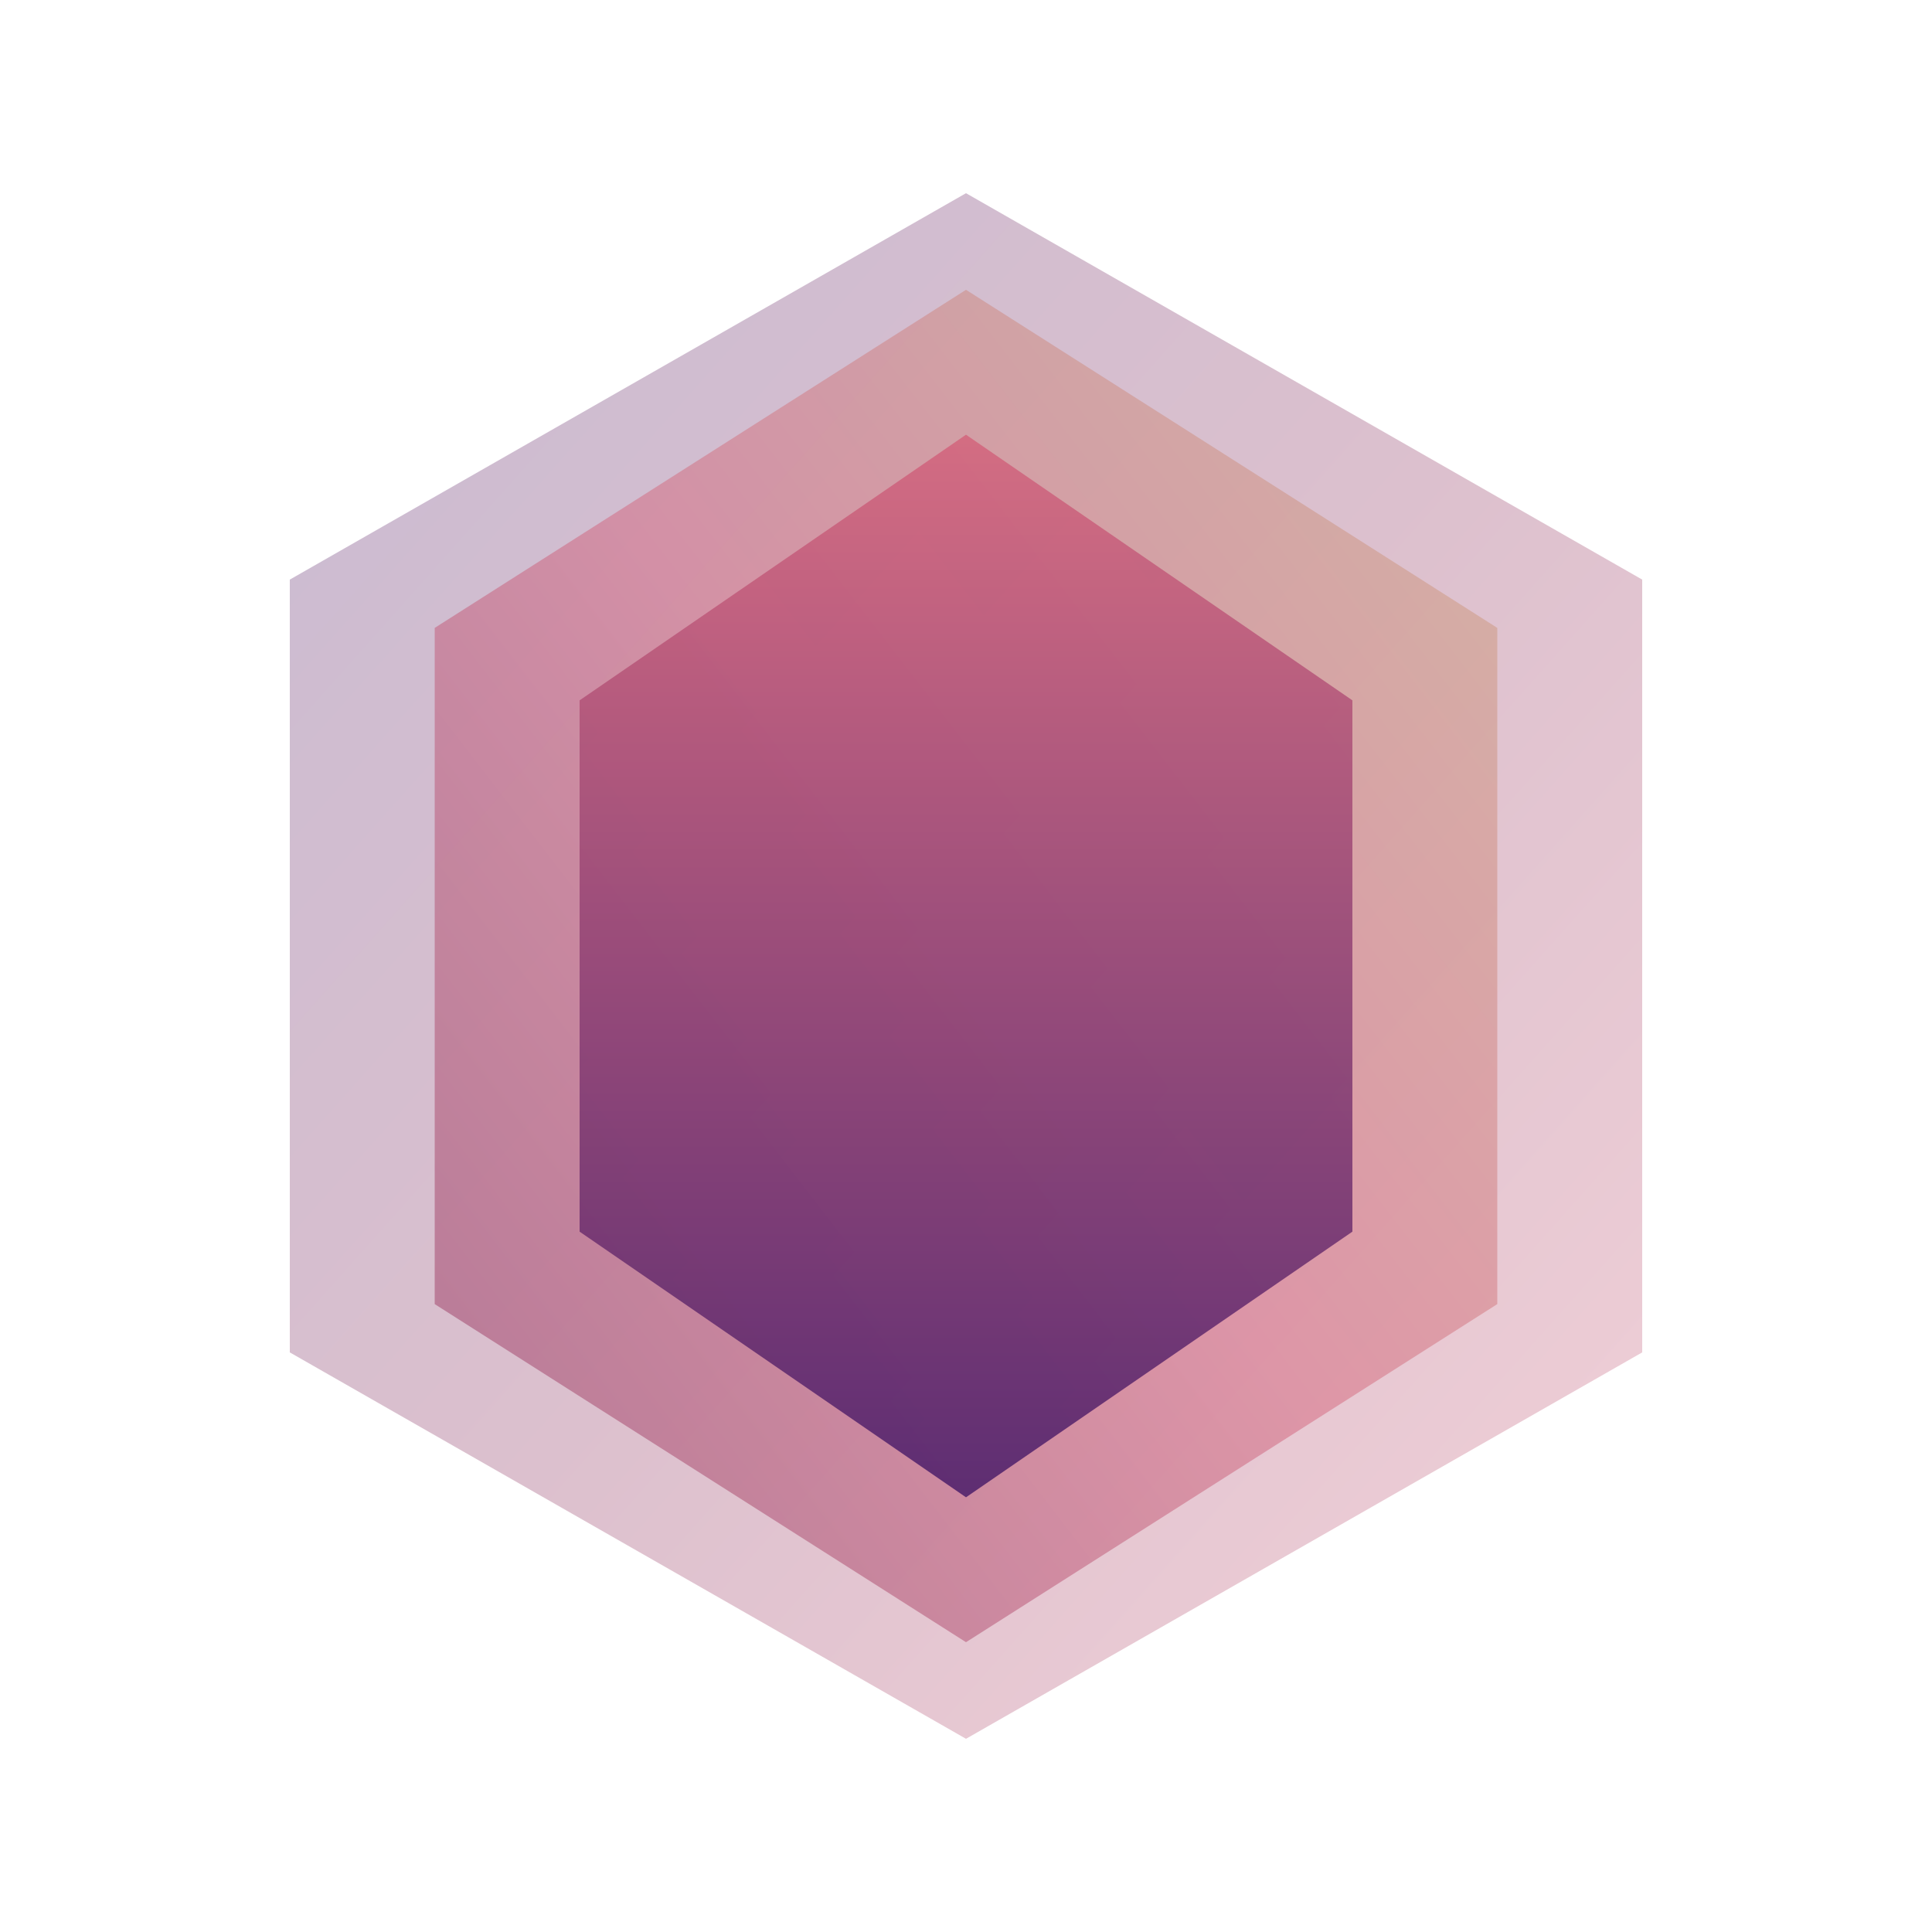
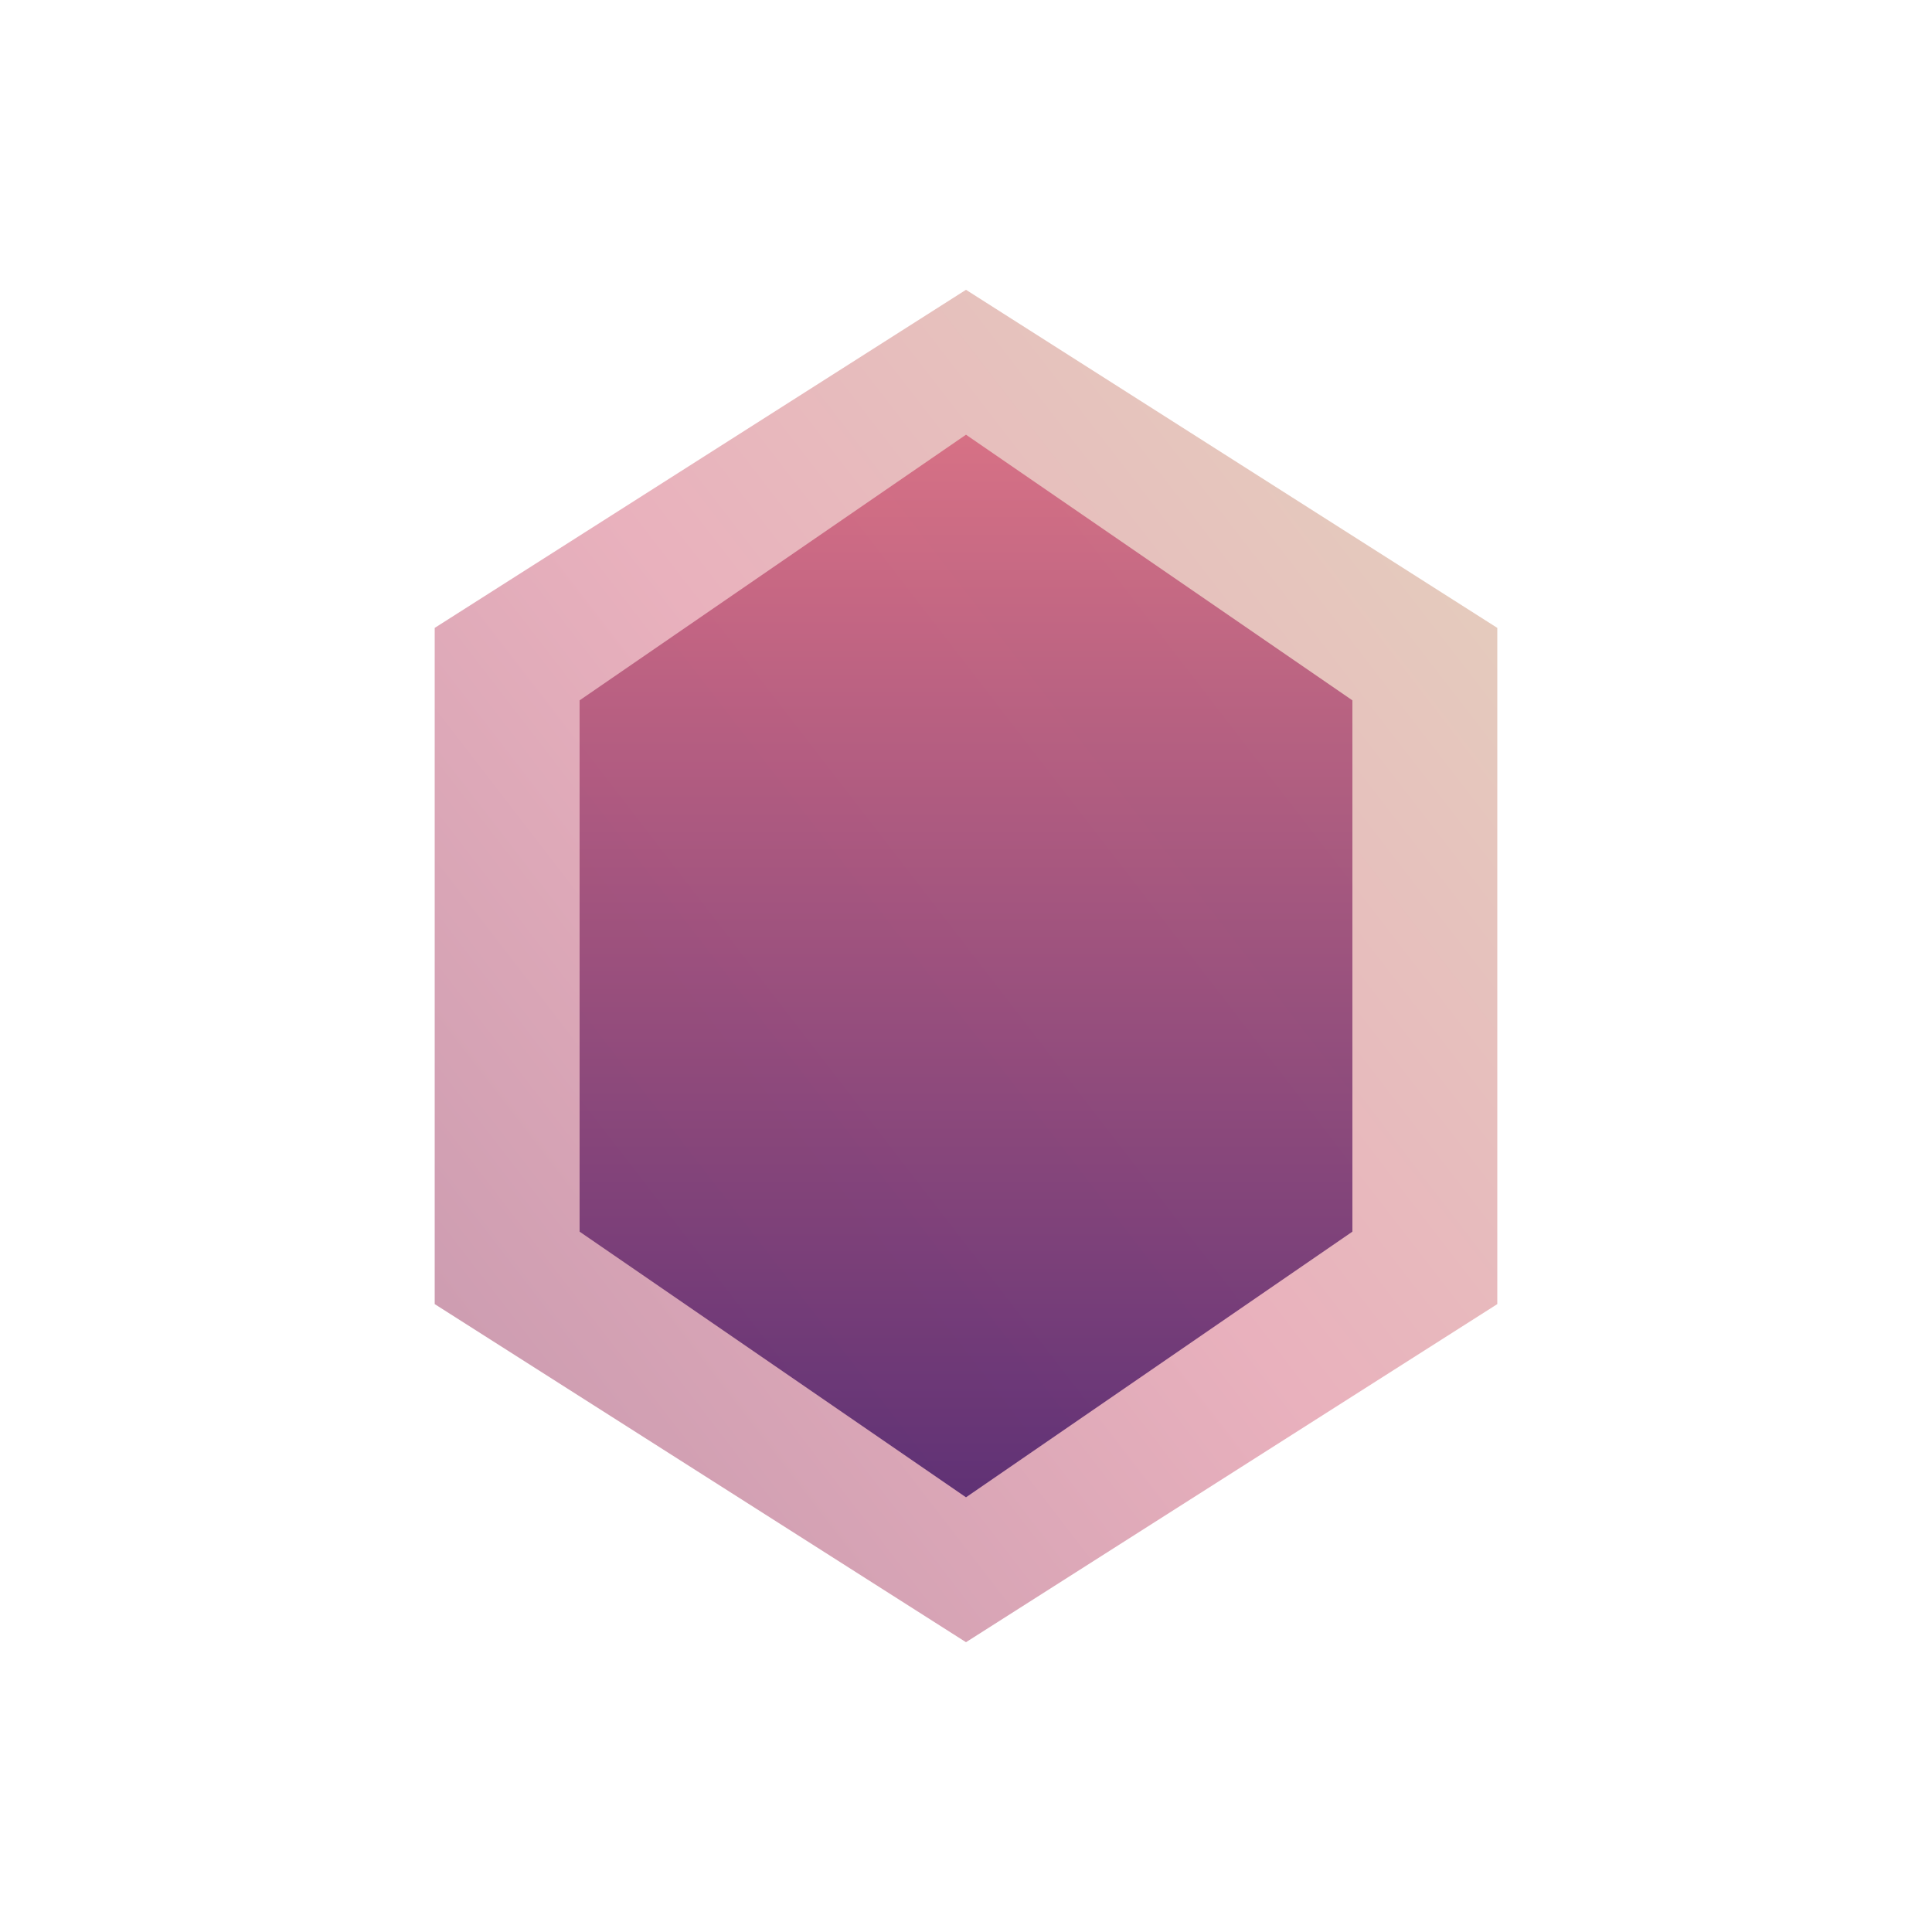
<svg xmlns="http://www.w3.org/2000/svg" viewBox="0 0 40 40">
  <defs>
    <linearGradient id="logo-gradient" x1="0%" y1="0%" x2="100%" y2="100%">
      <stop offset="0%" stop-color="#4a1d6a" />
      <stop offset="50%" stop-color="#8b2e5c" />
      <stop offset="100%" stop-color="#d4647c" />
    </linearGradient>
    <linearGradient id="logo-gradient-2" x1="100%" y1="0%" x2="0%" y2="100%">
      <stop offset="0%" stop-color="#c9a87c" />
      <stop offset="50%" stop-color="#d4647c" />
      <stop offset="100%" stop-color="#8b2e5c" />
    </linearGradient>
    <linearGradient id="logo-gradient-3" x1="50%" y1="0%" x2="50%" y2="100%">
      <stop offset="0%" stop-color="#d4647c" />
      <stop offset="100%" stop-color="#4a1d6a" />
    </linearGradient>
  </defs>
-   <polygon points="20,4 34,12 34,28 20,36 6,28 6,12" fill="url(#logo-gradient)" opacity="0.3" />
  <polygon points="20,6 31,13 31,27 20,34 9,27 9,13" fill="url(#logo-gradient-2)" opacity="0.5" />
  <polygon points="20,9 28,14.5 28,25.5 20,31 12,25.5 12,14.5" fill="url(#logo-gradient-3)" opacity="0.85" />
</svg>